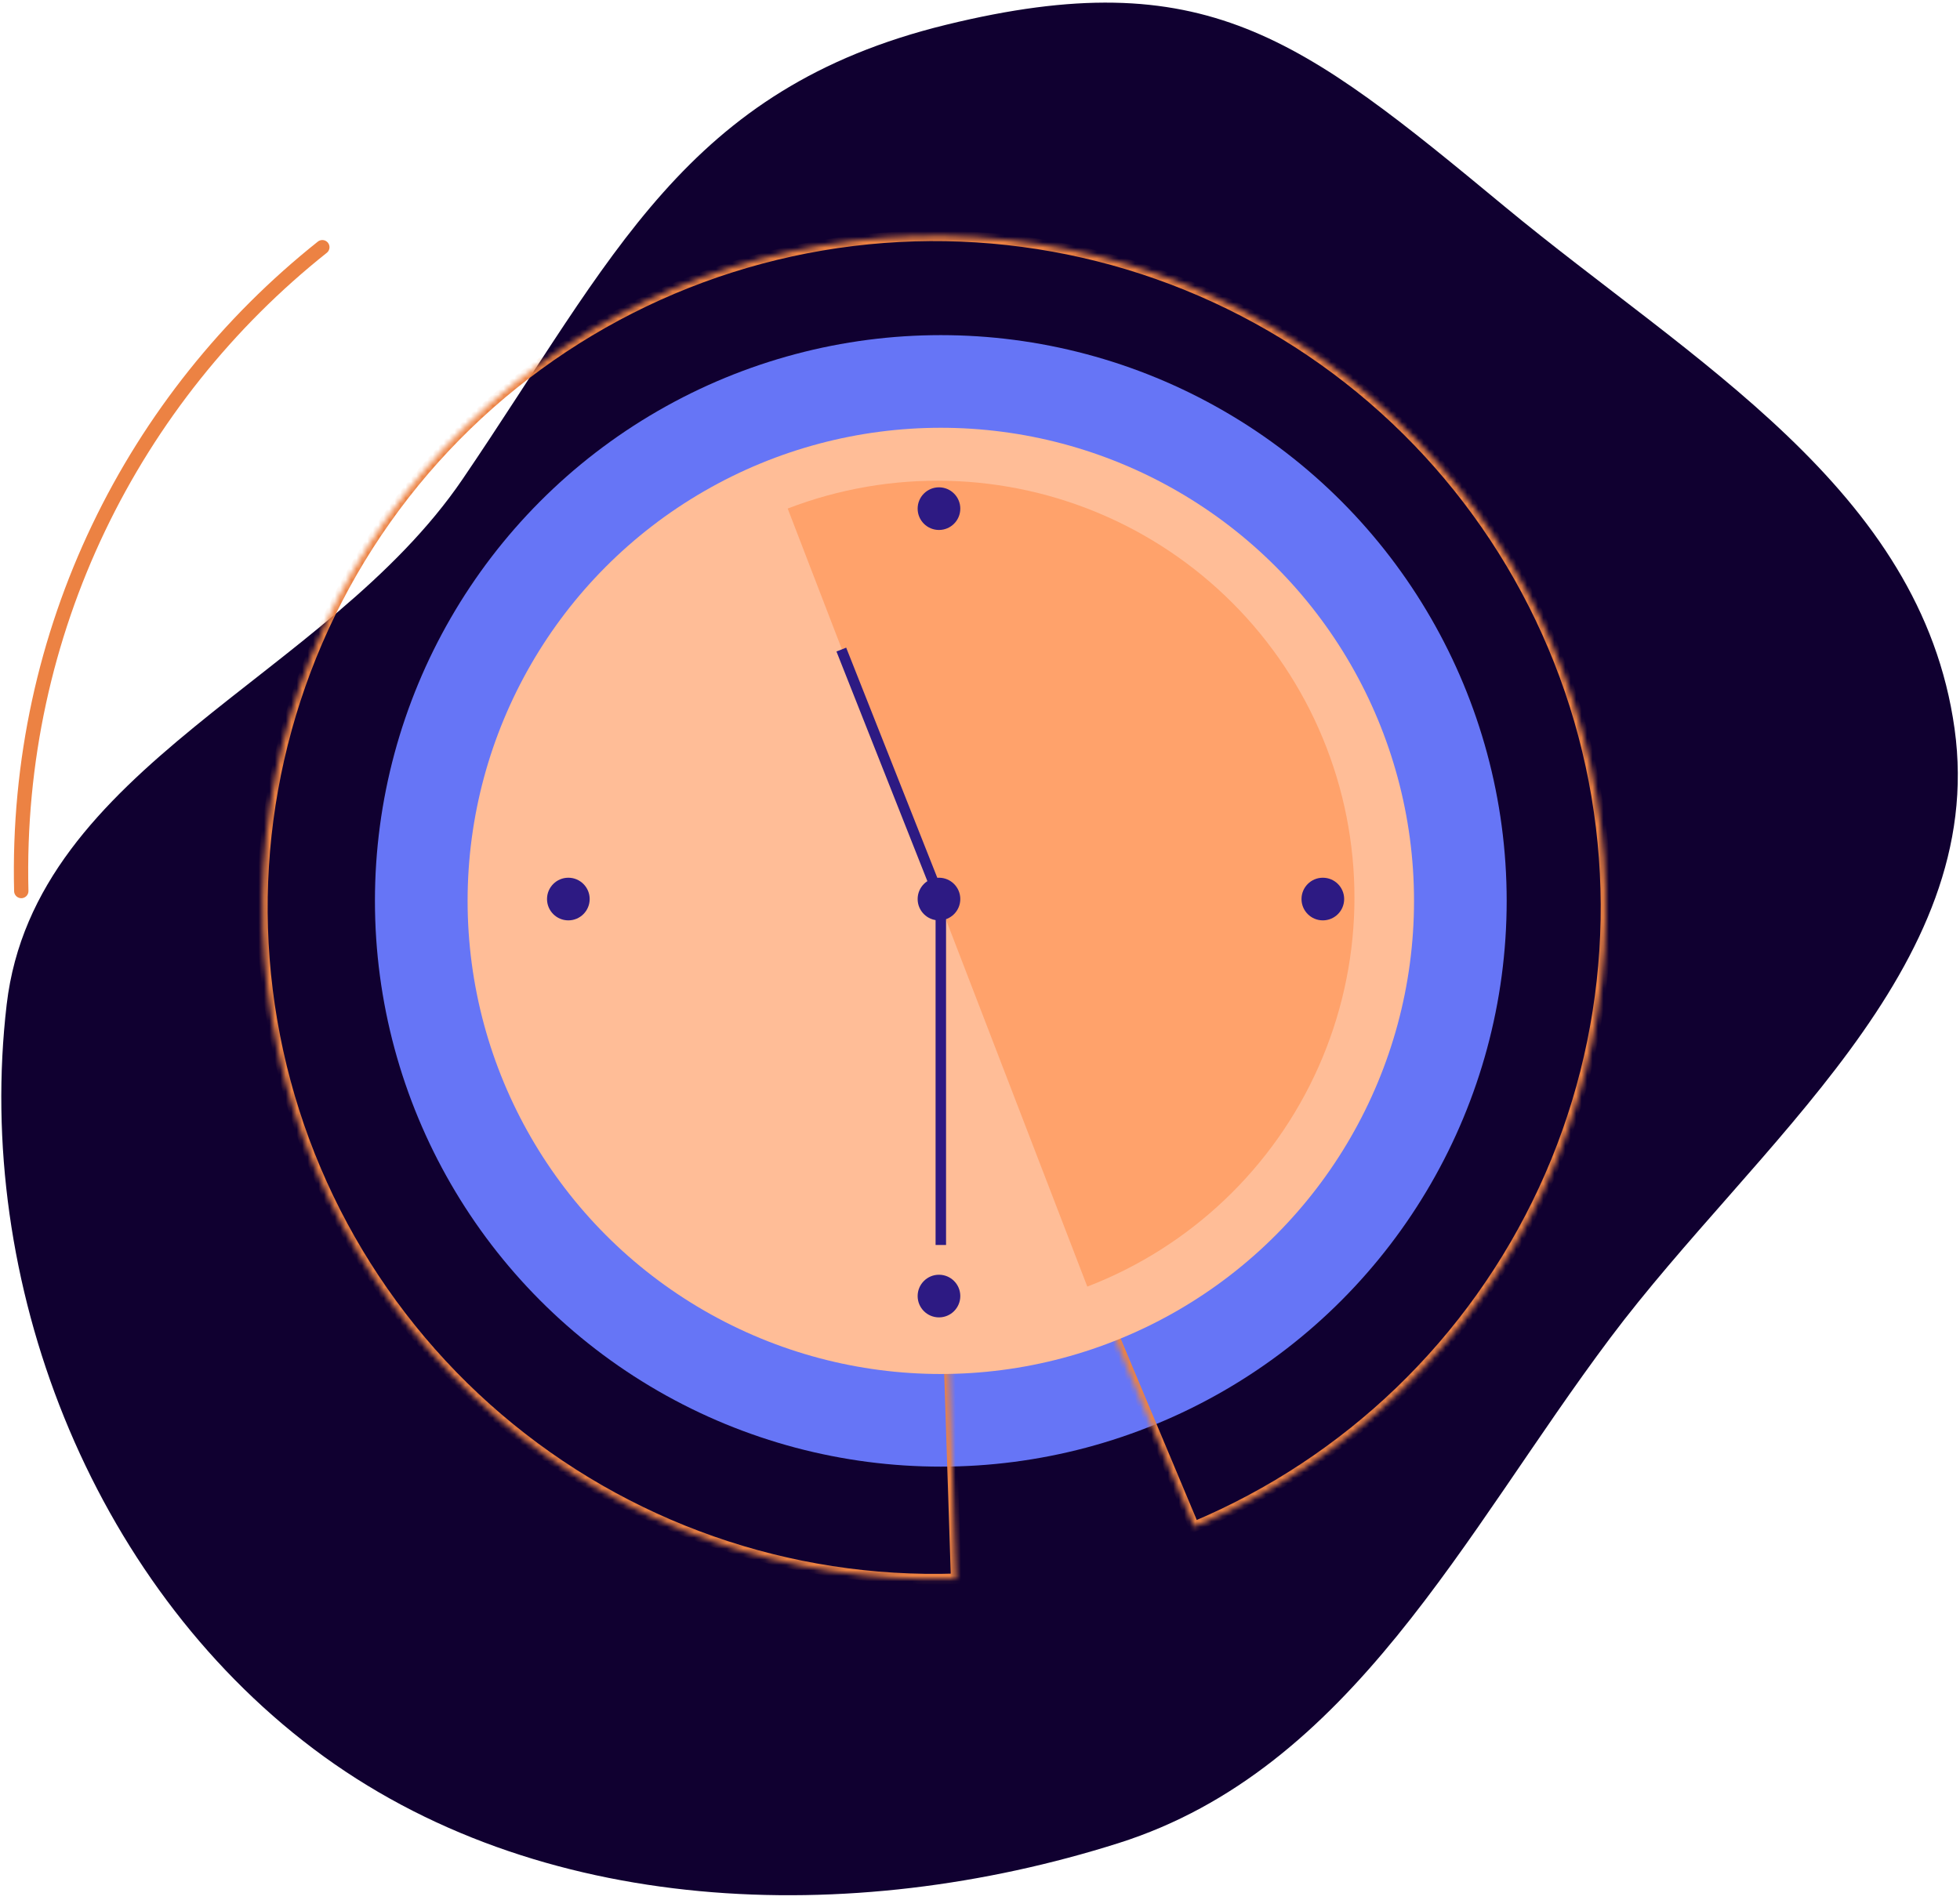
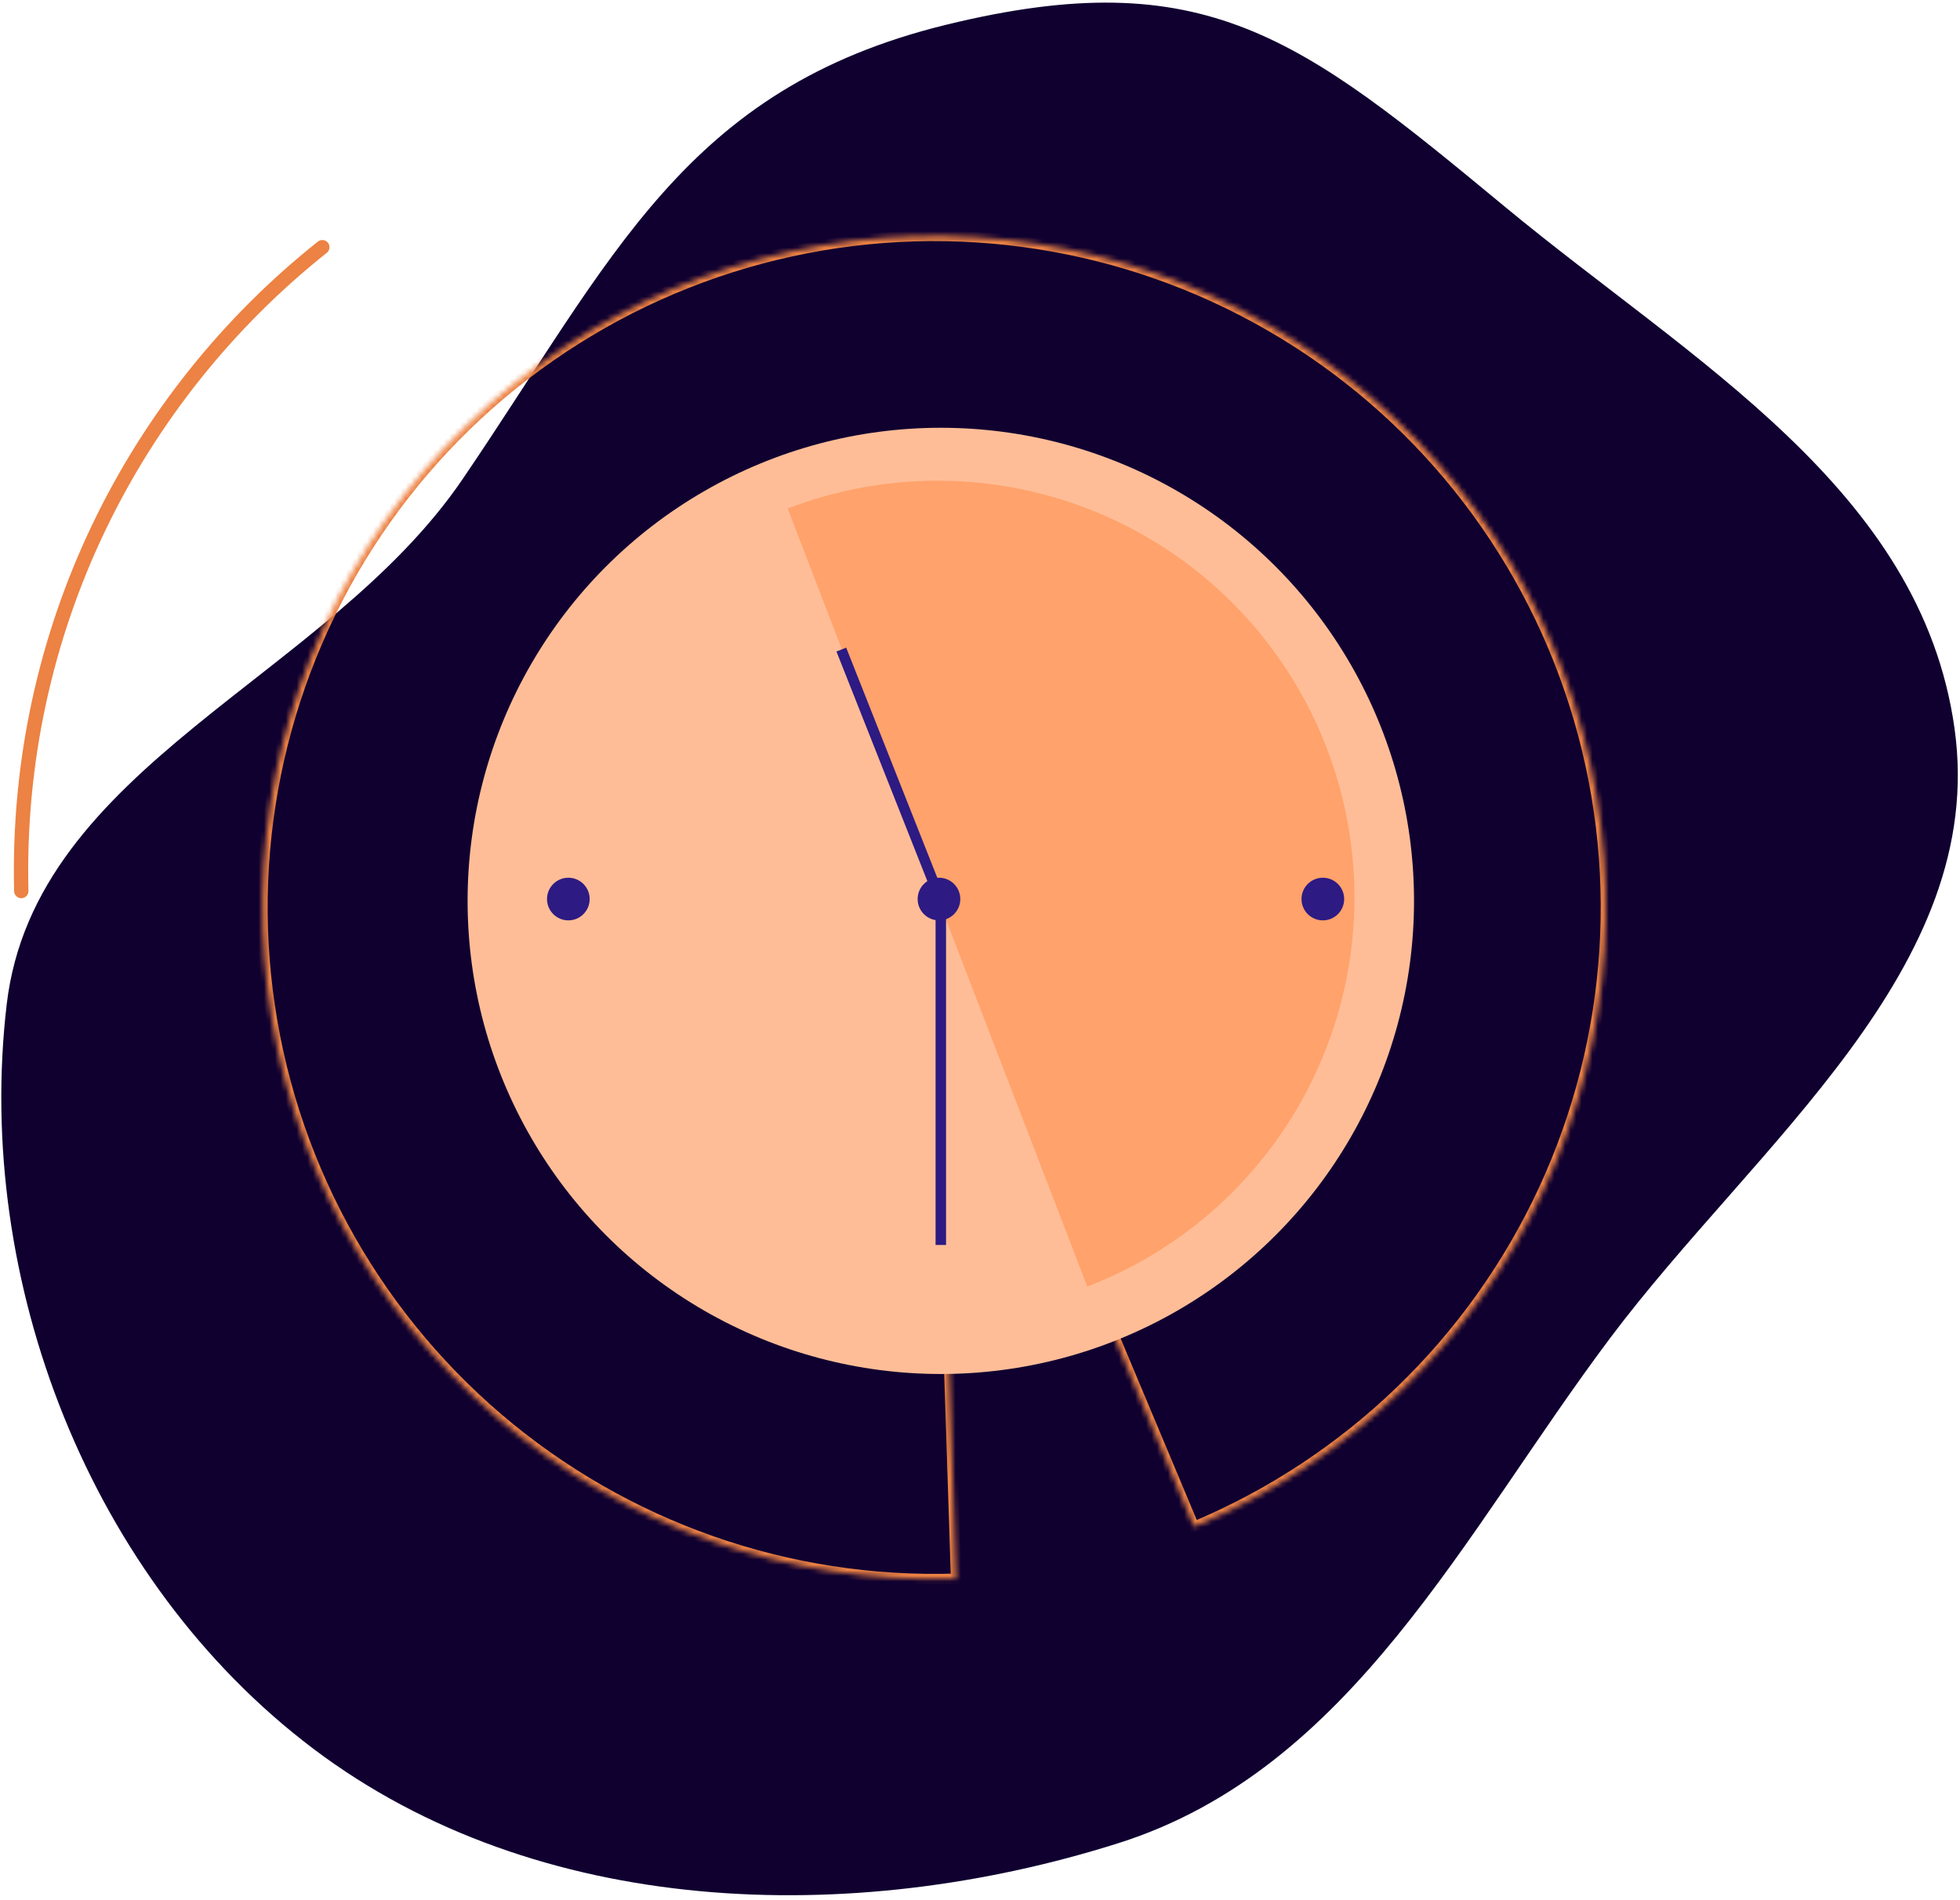
<svg xmlns="http://www.w3.org/2000/svg" width="360" height="349" viewBox="0 0 360 349" fill="none">
  <path fill-rule="evenodd" clip-rule="evenodd" d="M1.229 184.527C-4.745 235.438 16.584 290.361 57.585 321.295C98.682 352.303 156.259 354.195 205.443 338.606C248.284 325.027 268.843 281.681 295.751 245.807C322.498 210.147 365.146 177.927 359.002 133.877C352.855 89.801 310.751 66.419 276.403 37.977C238.841 6.875 221.308 -7.064 173.819 4.541C125.78 16.28 112.708 47.262 84.954 88.044C60.062 124.621 6.375 140.663 1.229 184.527Z" fill="#100030" />
-   <circle cx="172.801" cy="165.504" r="103.936" fill="#6675F6" />
  <mask id="path-3-inside-1_154_2820" fill="white">
    <path d="M175.617 290.039C144.852 291.045 114.823 280.515 91.424 260.517C68.025 240.519 52.945 212.498 49.145 181.953C45.344 151.407 53.098 120.545 70.885 95.423C88.671 70.301 115.204 52.735 145.277 46.172C175.35 39.608 206.79 44.522 233.425 59.949C260.061 75.376 279.969 100.202 289.241 129.553C298.513 158.904 296.479 190.66 283.54 218.589C270.6 246.518 247.688 268.601 219.303 280.505L171.586 166.72L175.617 290.039Z" />
  </mask>
  <path d="M175.617 290.039C144.852 291.045 114.823 280.515 91.424 260.517C68.025 240.519 52.945 212.498 49.145 181.953C45.344 151.407 53.098 120.545 70.885 95.423C88.671 70.301 115.204 52.735 145.277 46.172C175.35 39.608 206.79 44.522 233.425 59.949C260.061 75.376 279.969 100.202 289.241 129.553C298.513 158.904 296.479 190.66 283.54 218.589C270.6 246.518 247.688 268.601 219.303 280.505L171.586 166.72L175.617 290.039Z" stroke="#EC8243" stroke-width="1.924" mask="url(#path-3-inside-1_154_2820)" />
  <circle cx="172.802" cy="165.505" r="86.917" fill="#FFBD97" />
  <path d="M144.678 93.426C163.634 86.129 184.711 86.66 203.275 94.903C221.838 103.146 236.367 118.426 243.664 137.382C250.962 156.337 250.43 177.414 242.187 195.978C233.944 214.541 218.664 229.07 199.709 236.367L172.194 164.897L144.678 93.426Z" fill="#FFA26B" />
-   <circle cx="172.464" cy="93.445" r="3.917" fill="#2D1A83" />
  <circle cx="242.97" cy="165.167" r="3.917" fill="#2D1A83" />
-   <circle cx="172.464" cy="238.104" r="3.917" transform="rotate(90 172.464 238.104)" fill="#2D1A83" />
  <circle cx="172.464" cy="165.167" r="3.917" transform="rotate(90 172.464 165.167)" fill="#2D1A83" />
  <circle cx="104.39" cy="165.167" r="3.917" transform="rotate(90 104.39 165.167)" fill="#2D1A83" />
  <path d="M154.529 119.334L172.803 165.504V228.717" stroke="#2D1A83" stroke-width="1.924" stroke-linejoin="round" />
  <path d="M3.908 163.695C2.72 115.968 24.513 73.008 59.203 45.414" stroke="#EC8243" stroke-width="2.633" stroke-linecap="round" />
</svg>